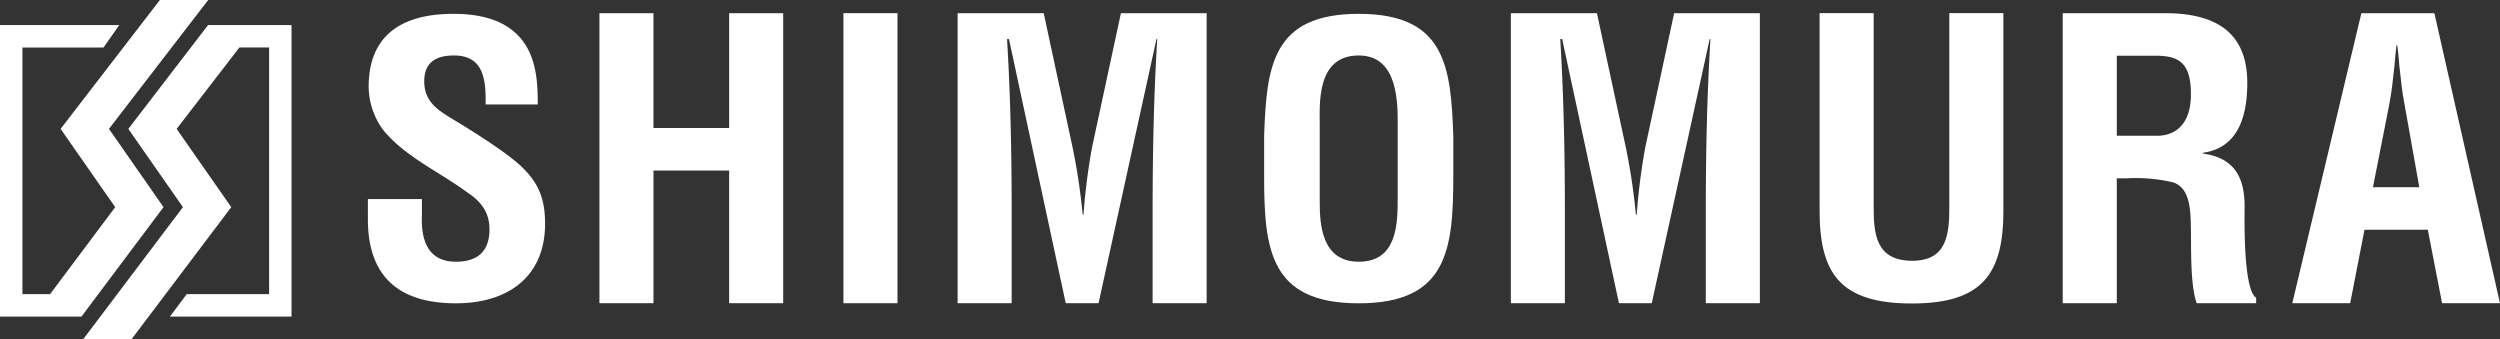
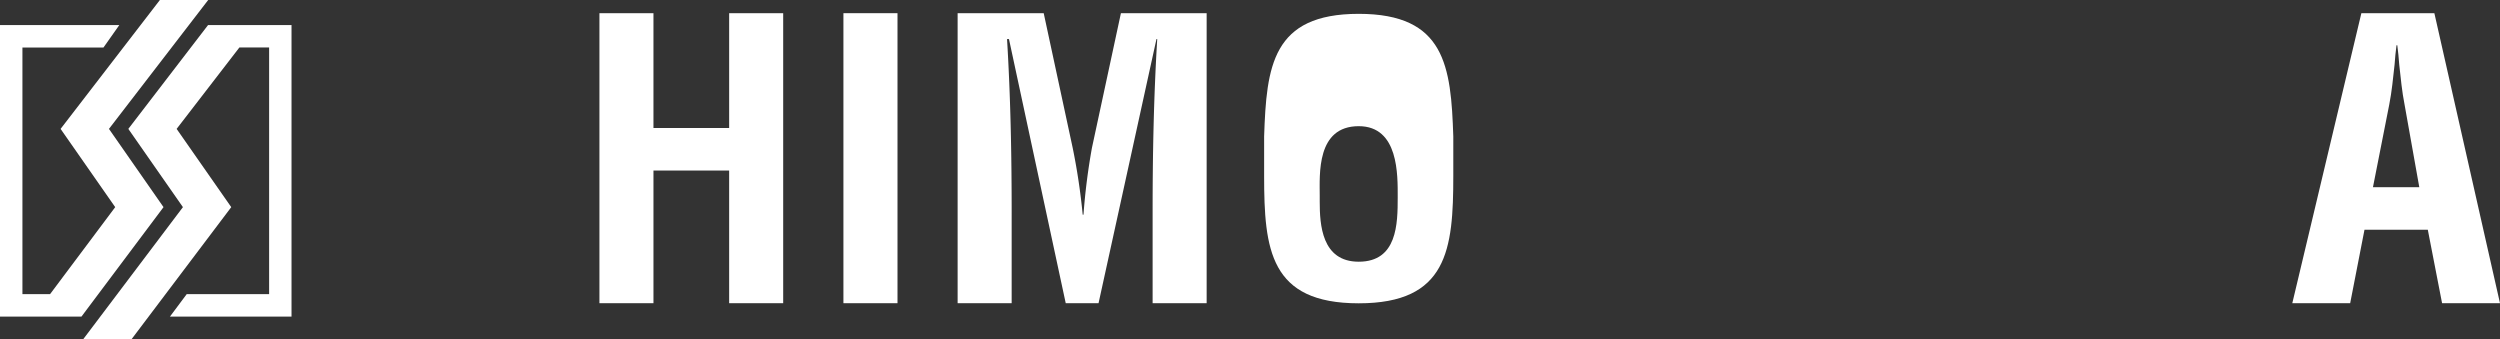
<svg xmlns="http://www.w3.org/2000/svg" viewBox="0 0 474.387 64.349">
  <rect x="0" y="0" width="474.387" height="64.349" fill="#333333" stroke="none" />
  <defs>
    <style>.cls-1{fill:#fff;}</style>
  </defs>
  <g id="レイヤー_2" data-name="レイヤー 2">
    <g id="レイヤー_1-2" data-name="レイヤー 1">
      <polygon class="cls-1" points="31.028 39.306 20.676 24.458 39.505 0 30.341 0 11.498 24.458 21.862 39.306 9.499 55.816 4.256 55.816 4.256 9.013 19.637 9.013 22.641 4.754 0 4.754 0 60.072 15.452 60.082 31.028 39.306" />
      <polygon class="cls-1" points="39.477 4.759 24.35 24.458 34.71 39.306 15.805 64.349 24.975 64.349 43.881 39.306 33.517 24.458 45.429 9.004 51.066 9.013 51.066 55.816 35.428 55.816 32.251 60.072 55.318 60.072 55.318 4.754 39.477 4.759" />
-       <path class="cls-1" d="M92.15,19.82c.076-4.683-.365-9.294-6.006-9.294-3.441,0-5.64,1.329-5.64,4.887,0,3.986,2.634,5.525,5.861,7.478,3.372,2.026,9.598,5.939,12.453,8.597,3.517,3.282,4.613,6.433,4.613,10.971,0,9.925-6.882,15.095-16.921,15.095-12.308,0-16.7-6.564-16.7-15.93V37.776H80.063v3.078c-.221,5.097,1.393,8.807,6.447,8.807,4.323,0,6.371-2.171,6.371-6.15,0-3.078-1.462-5.176-4.096-6.919-5.351-3.986-12.018-6.847-16.197-12.089a14.124,14.124,0,0,1-2.634-8.038c0-8.945,5.275-13.839,16.114-13.839,16.342,0,15.9,12.017,15.976,17.193Z" />
      <path class="cls-1" d="M113.745,57.534V2.502h10.253V24.292h14.363V2.502h10.253V57.534H138.36V32.363H123.998V57.534Z" />
      <path class="cls-1" d="M160.044,57.534V2.502h10.26V57.534Z" />
      <path class="cls-1" d="M191.967,57.534h-10.253V2.502h16.334l5.495,25.533a121.019,121.019,0,0,1,1.903,12.694h.152a120.496,120.496,0,0,1,1.607-12.694l5.495-25.533H228.967V57.534h-10.253v-17.318c0-10.932.213-21.863.876-32.801h-.145L208.454,57.534h-6.226L191.457,7.415h-.365c.662,10.938.876,21.87.876,32.801Z" />
-       <path class="cls-1" d="M239.874,25.897c.441-13.345,1.538-23.271,17.948-23.271,16.411,0,17.514,9.926,17.948,23.271v7.478c0,13.977-1.096,24.179-17.948,24.179-16.852,0-17.948-10.201-17.948-24.179Zm10.55,12.372c0,4.328.365,11.392,7.399,11.392,7.33,0,7.399-7.202,7.399-12.234V24.01c0-4.19.221-13.484-7.399-13.484-8.054,0-7.399,9.156-7.399,13.207Z" />
-       <path class="cls-1" d="M296.944,57.534h-10.253V2.502h16.335l5.495,25.533a121.101,121.101,0,0,1,1.903,12.694h.152a120.37,120.37,0,0,1,1.607-12.694l5.495-25.533H333.943V57.534h-10.26v-17.318c0-10.932.221-21.863.883-32.801h-.145L313.43,57.534h-6.226L296.433,7.415h-.366c.655,10.938.876,21.87.876,32.801Z" />
-       <path class="cls-1" d="M369.893,2.495h10.26V40.012c0,11.912-3.958,17.575-17.362,17.575-13.556,0-17.514-5.663-17.514-17.575V2.495h10.26V39.151c0,5.17.365,10.333,7.323,10.333,6.667,0,7.033-5.163,7.033-10.333Z" />
-       <path class="cls-1" d="M401.672,33.836V57.534H391.411V2.502h19.417c8.86,0,15.604,3.078,15.604,13.208,0,6.018-1.538,12.326-8.426,13.279v.151c6.082.802,7.916,4.696,7.916,9.978,0,2.276-.297,15.772,2.192,17.391v1.026H416.834c-1.241-3.519-1.027-10.274-1.096-13.944-.076-3.374,0-7.998-3.516-9.024a31.374,31.374,0,0,0-8.723-.73Zm0-8.077h8.06c3.365-.217,6.006-2.42,6.006-7.926,0-6.163-2.565-7.189-6.447-7.261h-7.619Z" />
+       <path class="cls-1" d="M239.874,25.897c.441-13.345,1.538-23.271,17.948-23.271,16.411,0,17.514,9.926,17.948,23.271v7.478c0,13.977-1.096,24.179-17.948,24.179-16.852,0-17.948-10.201-17.948-24.179Zm10.55,12.372c0,4.328.365,11.392,7.399,11.392,7.33,0,7.399-7.202,7.399-12.234c0-4.19.221-13.484-7.399-13.484-8.054,0-7.399,9.156-7.399,13.207Z" />
      <path class="cls-1" d="M434.974,57.534,448.081,2.502h13.852l12.453,55.033H463.396l-2.71-13.944H448.674l-2.716,13.944ZM450.281,35.52h8.791l-2.786-15.628c-.51-2.572-.731-5.064-1.02-7.63-.076-1.25-.221-2.499-.366-3.67h-.152c-.145,1.171-.29,2.421-.365,3.67-.29,2.565-.51,5.058-1.02,7.63Z" />
    </g>
  </g>
</svg>